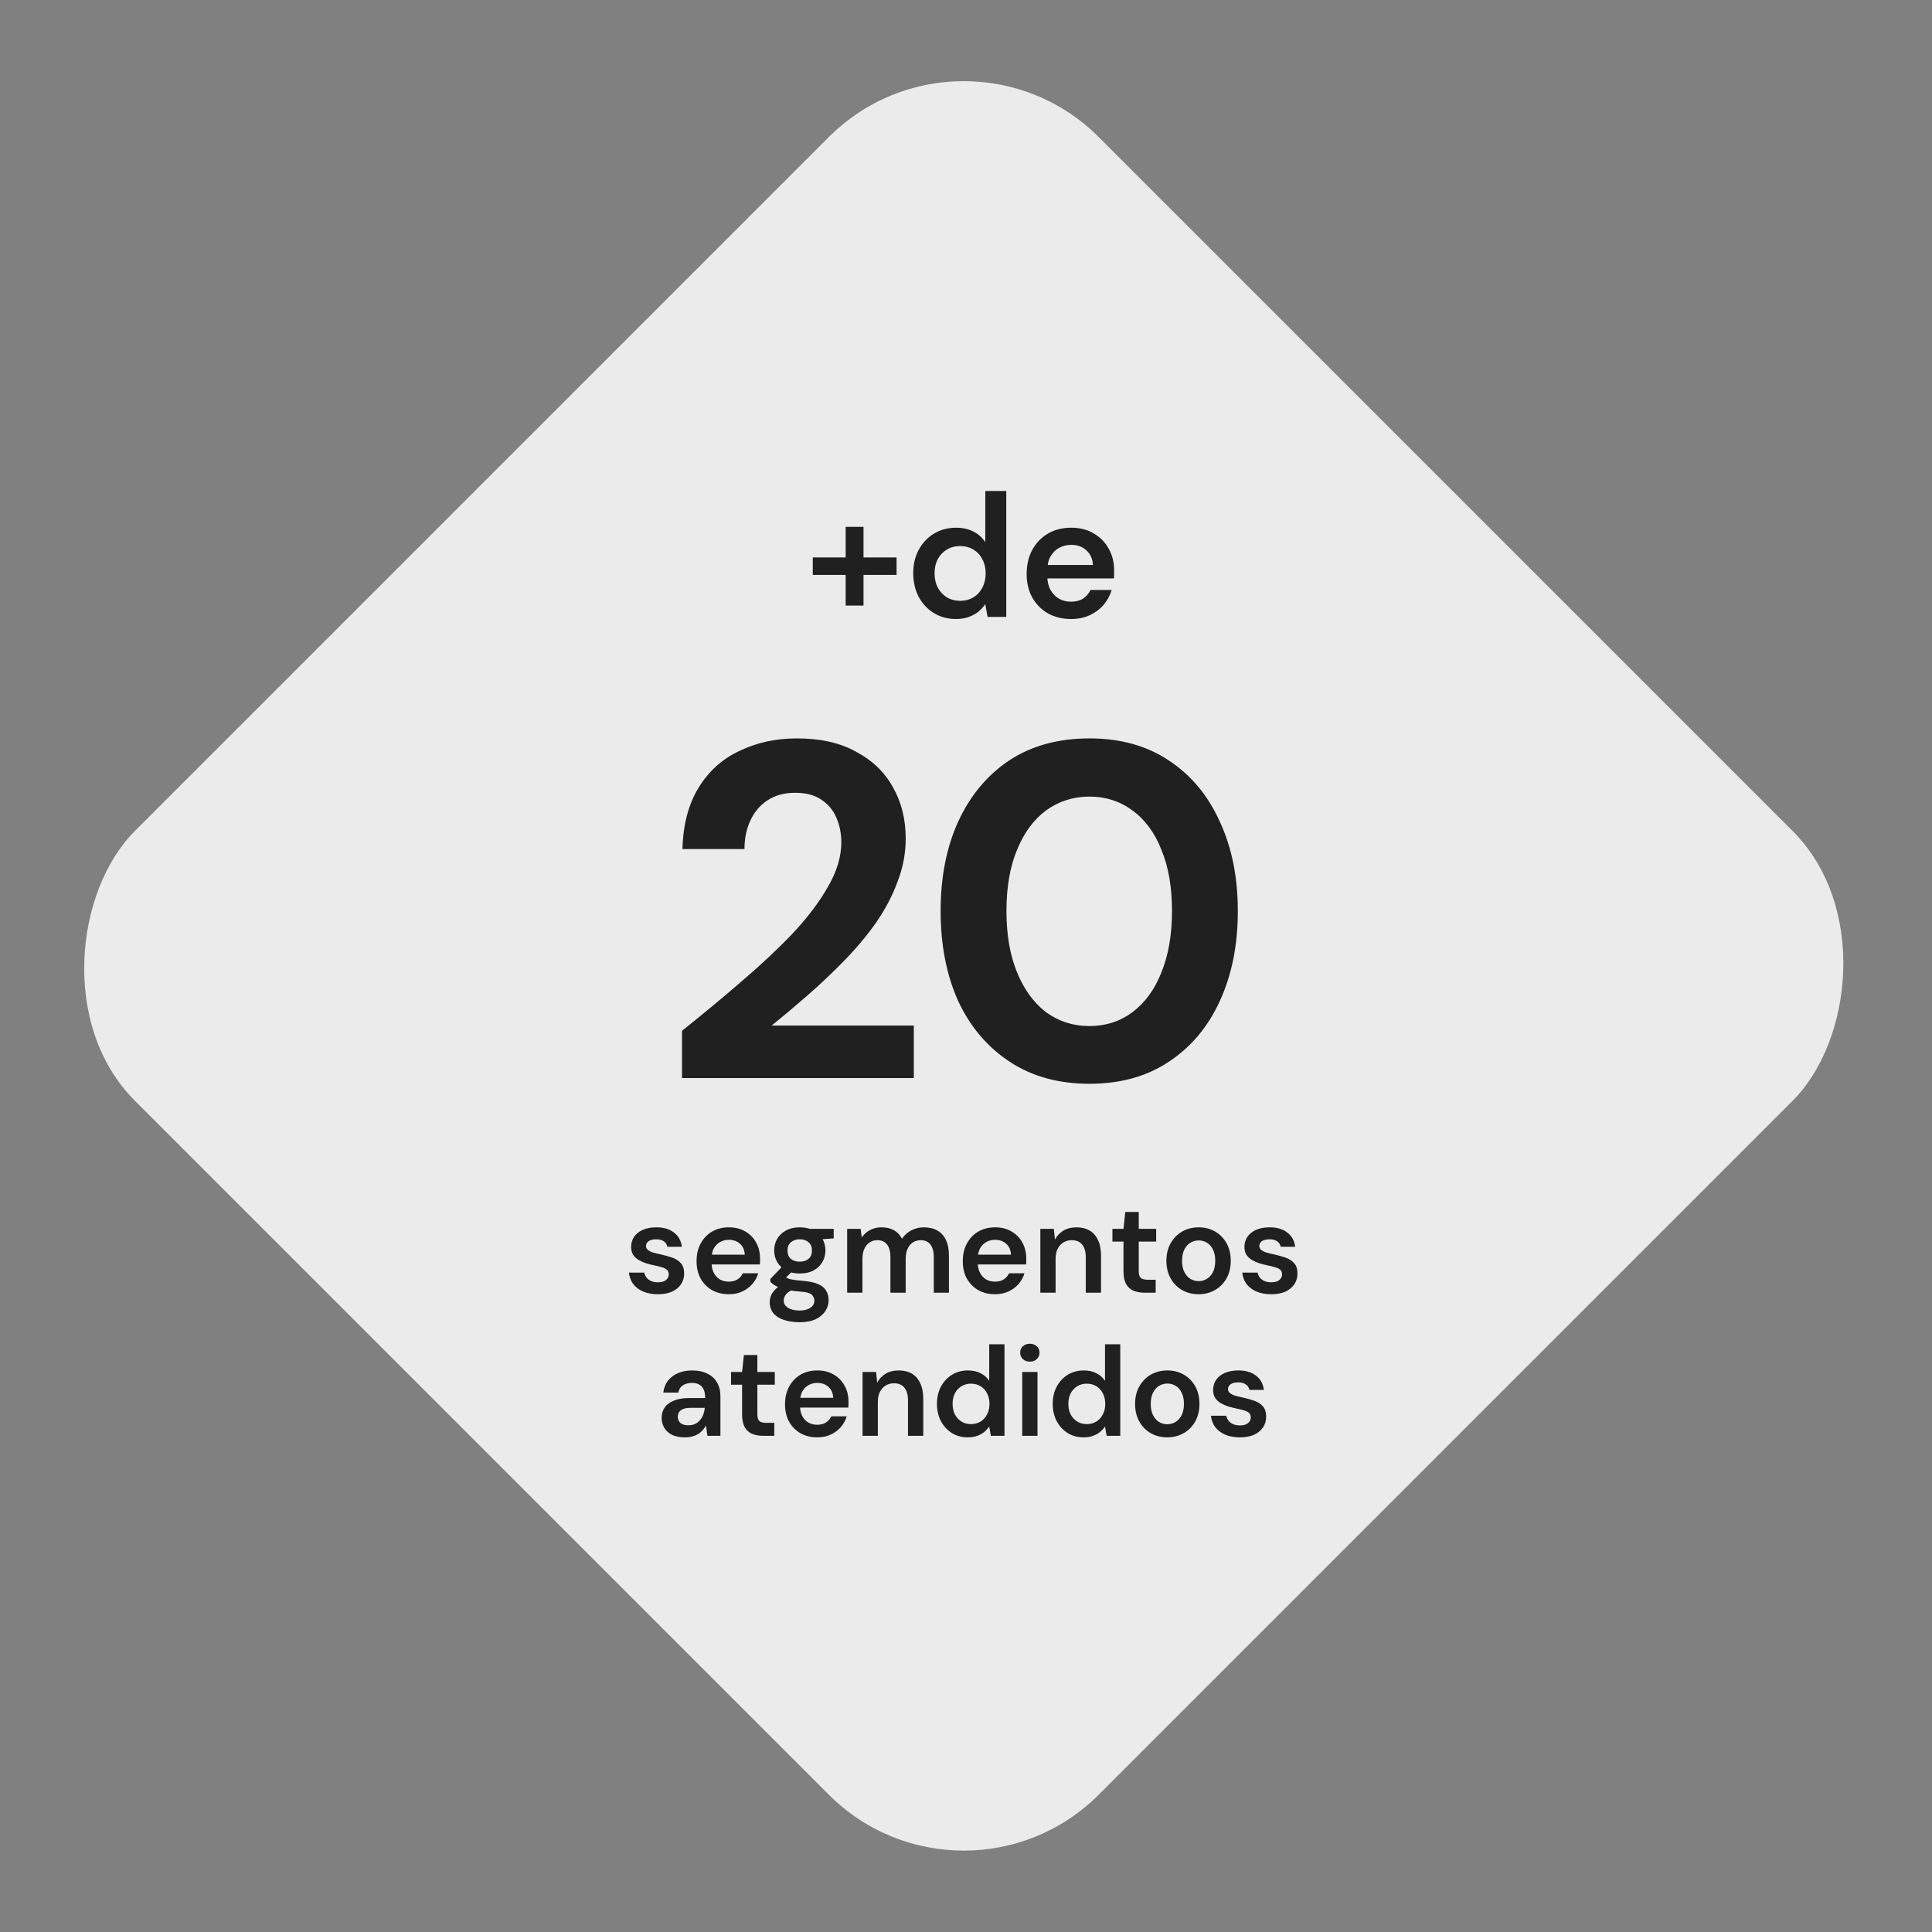
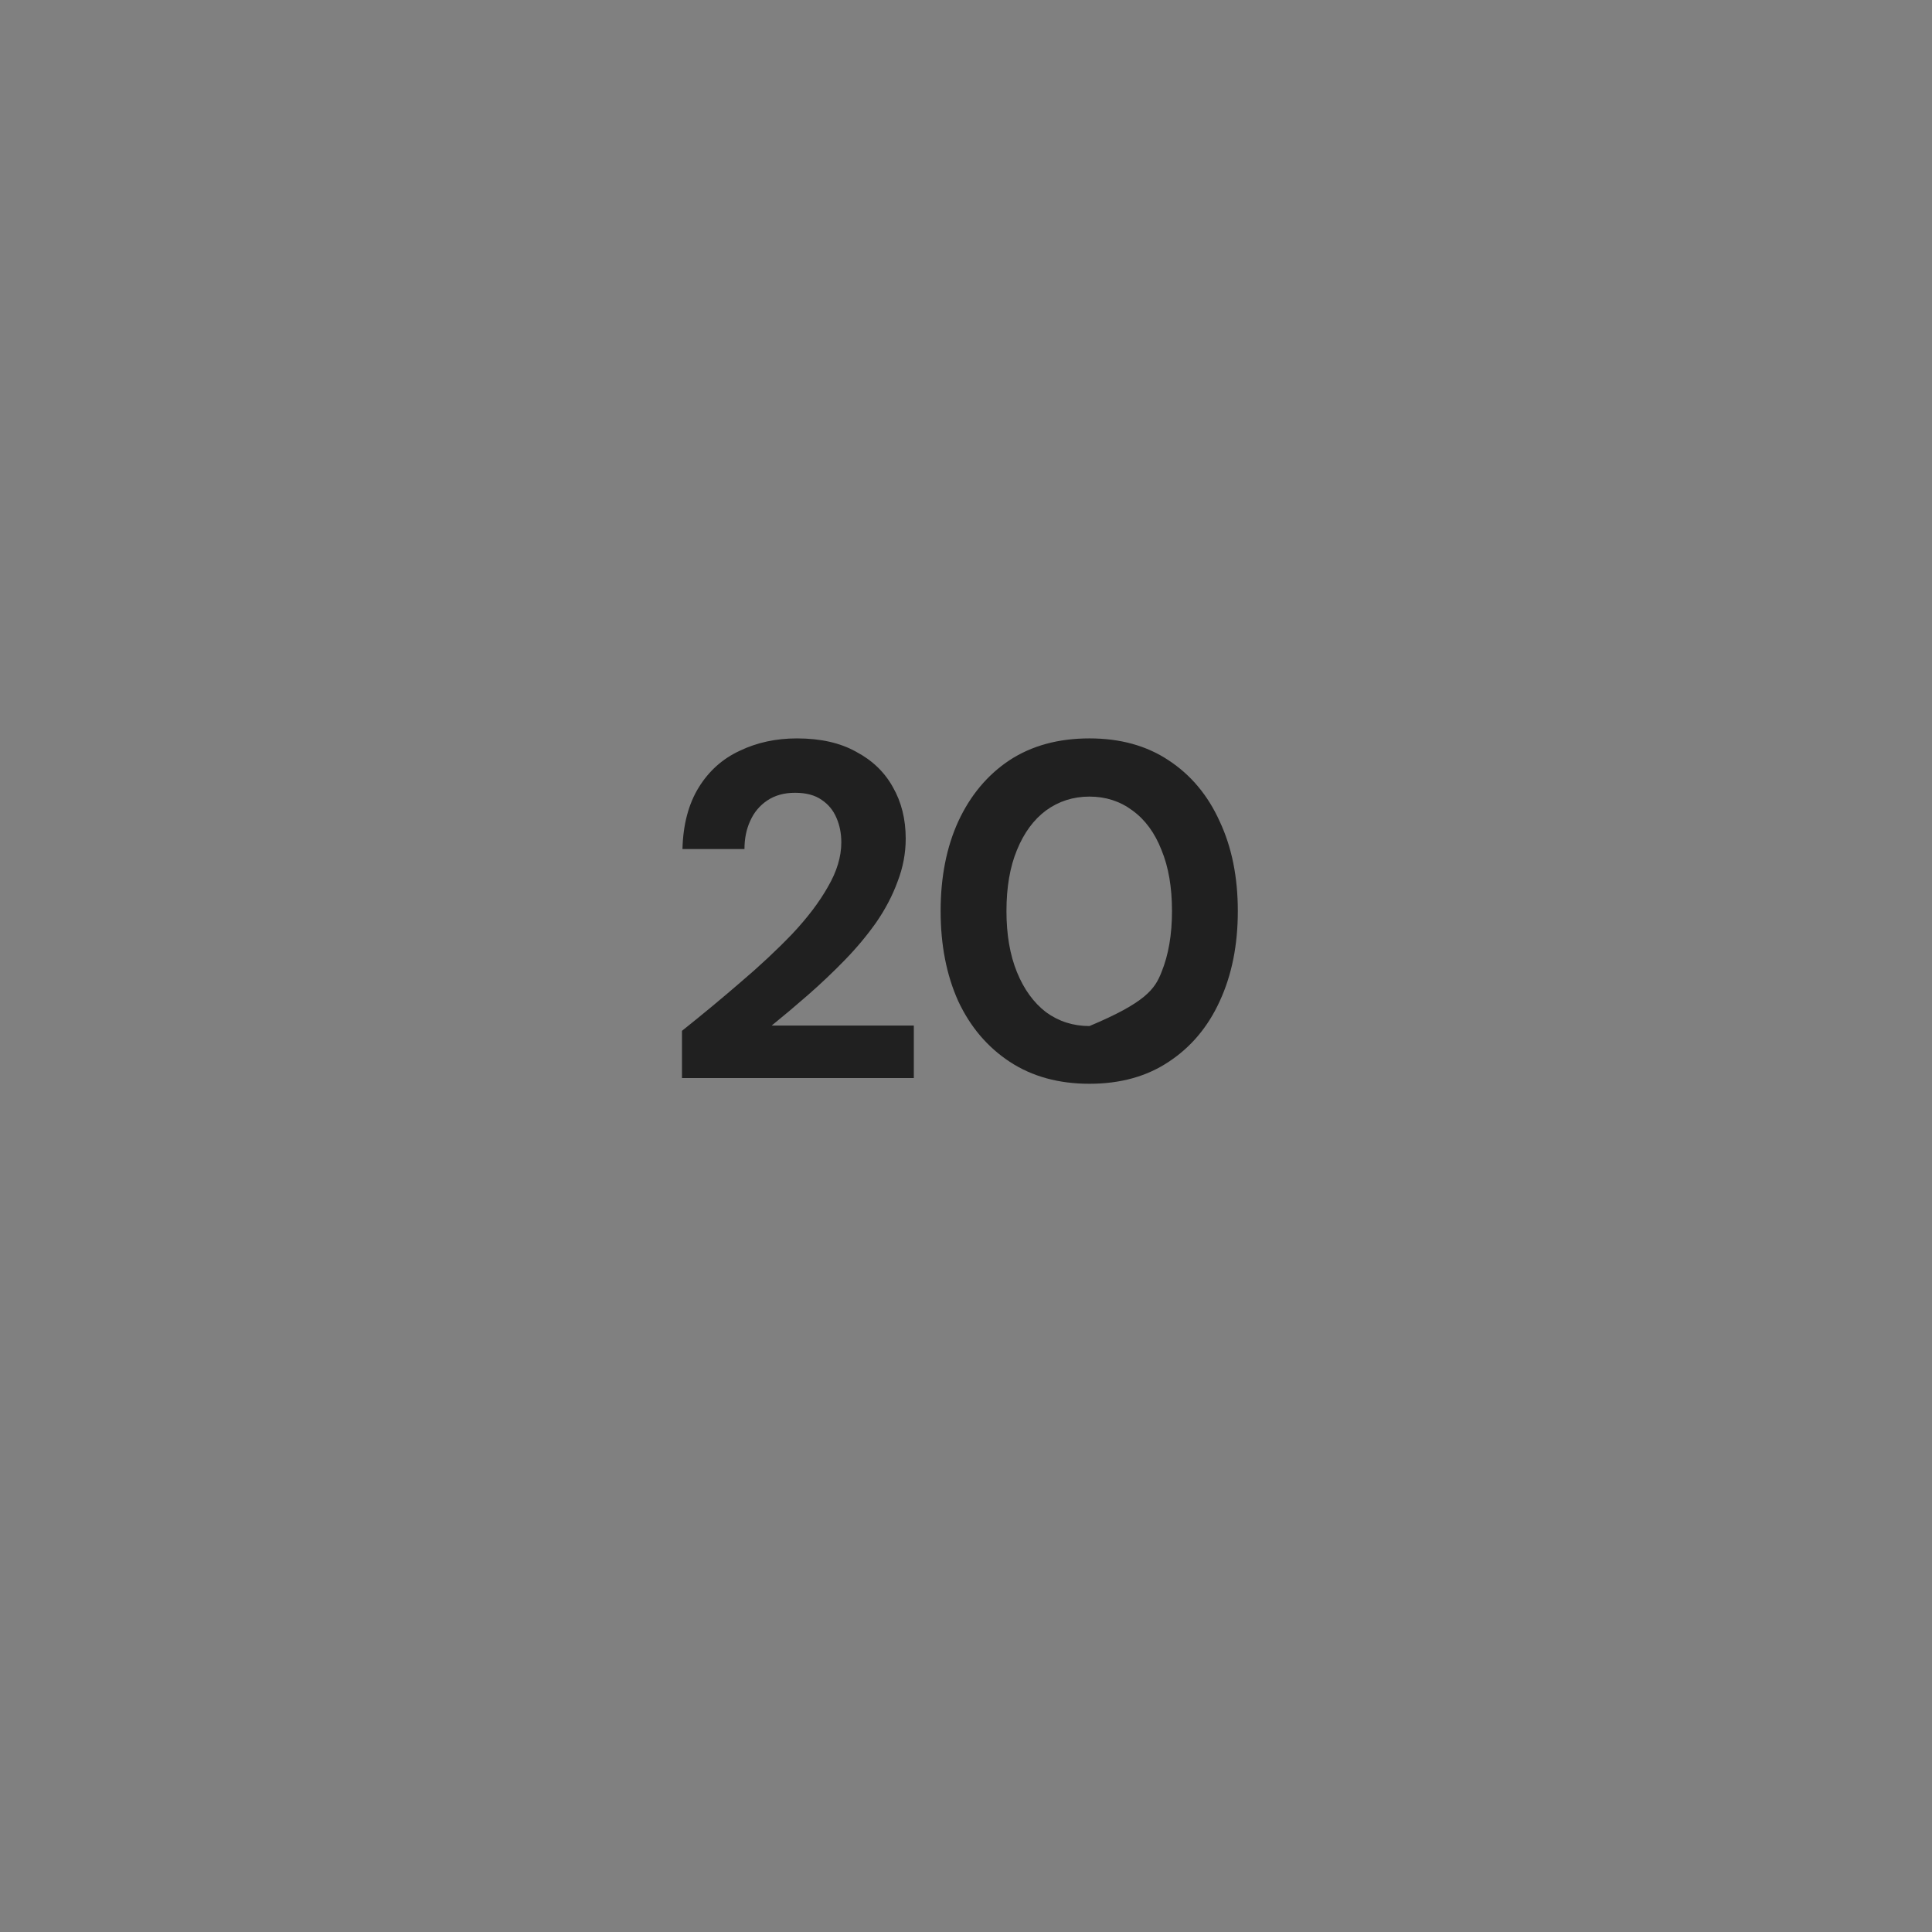
<svg xmlns="http://www.w3.org/2000/svg" width="243" height="243" viewBox="0 0 243 243" fill="none">
  <rect x="0" y="0" width="243" height="243" fill="#808080" stroke="none" />
-   <rect x="121.219" y="0.266" width="171.429" height="171.429" rx="24" transform="rotate(45 121.219 0.266)" fill="#EBEBEB" />
-   <path d="M106.365 76.163V66.263H108.609V76.163H106.365ZM102.229 72.313V70.113H112.767V72.313H102.229ZM120.231 77.857C119.19 77.857 118.266 77.607 117.459 77.109C116.652 76.61 116.014 75.928 115.545 75.063C115.09 74.183 114.863 73.193 114.863 72.093C114.863 70.993 115.09 70.017 115.545 69.167C116.014 68.301 116.652 67.619 117.459 67.121C118.28 66.622 119.212 66.373 120.253 66.373C121.074 66.373 121.8 66.534 122.431 66.857C123.062 67.179 123.56 67.627 123.927 68.199V61.753H126.567V77.593H124.213L123.927 75.987C123.707 76.309 123.428 76.617 123.091 76.911C122.754 77.189 122.343 77.417 121.859 77.593C121.39 77.769 120.847 77.857 120.231 77.857ZM120.759 75.569C121.39 75.569 121.947 75.422 122.431 75.129C122.915 74.835 123.289 74.432 123.553 73.919C123.832 73.391 123.971 72.789 123.971 72.115C123.971 71.44 123.832 70.846 123.553 70.333C123.289 69.819 122.915 69.416 122.431 69.123C121.947 68.829 121.39 68.683 120.759 68.683C120.143 68.683 119.586 68.829 119.087 69.123C118.603 69.416 118.222 69.819 117.943 70.333C117.679 70.846 117.547 71.44 117.547 72.115C117.547 72.789 117.679 73.383 117.943 73.897C118.222 74.41 118.603 74.821 119.087 75.129C119.586 75.422 120.143 75.569 120.759 75.569ZM134.717 77.857C133.631 77.857 132.663 77.622 131.813 77.153C130.977 76.669 130.317 76.001 129.833 75.151C129.363 74.3 129.129 73.317 129.129 72.203C129.129 71.044 129.363 70.032 129.833 69.167C130.302 68.301 130.955 67.619 131.791 67.121C132.641 66.622 133.624 66.373 134.739 66.373C135.824 66.373 136.77 66.615 137.577 67.099C138.383 67.568 139.007 68.206 139.447 69.013C139.901 69.805 140.129 70.699 140.129 71.697C140.129 71.843 140.129 72.012 140.129 72.203C140.129 72.379 140.121 72.562 140.107 72.753H131.043V71.059H137.467C137.423 70.281 137.144 69.665 136.631 69.211C136.132 68.756 135.501 68.529 134.739 68.529C134.196 68.529 133.69 68.653 133.221 68.903C132.766 69.152 132.399 69.519 132.121 70.003C131.857 70.472 131.725 71.073 131.725 71.807V72.445C131.725 73.119 131.857 73.699 132.121 74.183C132.385 74.667 132.744 75.041 133.199 75.305C133.653 75.554 134.159 75.679 134.717 75.679C135.318 75.679 135.824 75.547 136.235 75.283C136.645 75.004 136.953 74.645 137.159 74.205H139.821C139.615 74.894 139.278 75.517 138.809 76.075C138.339 76.617 137.76 77.05 137.071 77.373C136.381 77.695 135.597 77.857 134.717 77.857Z" fill="#202020" />
-   <path d="M85.777 135.593V129.653C88.337 127.613 90.797 125.573 93.157 123.533C95.557 121.493 97.717 119.473 99.637 117.473C101.557 115.433 103.057 113.453 104.137 111.533C105.257 109.613 105.817 107.753 105.817 105.953C105.817 104.833 105.617 103.813 105.217 102.893C104.817 101.933 104.197 101.173 103.357 100.613C102.517 100.013 101.397 99.713 99.997 99.713C98.637 99.713 97.477 100.033 96.517 100.673C95.557 101.313 94.837 102.173 94.357 103.253C93.877 104.293 93.637 105.473 93.637 106.793H85.837C85.917 103.713 86.597 101.133 87.877 99.053C89.157 96.973 90.877 95.433 93.037 94.433C95.197 93.393 97.597 92.873 100.237 92.873C103.197 92.873 105.677 93.433 107.677 94.553C109.717 95.633 111.257 97.113 112.297 98.993C113.377 100.873 113.917 103.033 113.917 105.473C113.917 107.313 113.577 109.113 112.897 110.873C112.257 112.633 111.357 114.353 110.197 116.033C109.037 117.673 107.717 119.253 106.237 120.773C104.757 122.293 103.217 123.753 101.617 125.153C100.057 126.513 98.537 127.793 97.057 128.993H114.937V135.593H85.777ZM137.029 136.313C133.149 136.313 129.809 135.393 127.009 133.553C124.209 131.713 122.049 129.173 120.529 125.933C119.049 122.653 118.309 118.873 118.309 114.593C118.309 110.313 119.049 106.553 120.529 103.313C122.049 100.033 124.189 97.473 126.949 95.633C129.749 93.793 133.109 92.873 137.029 92.873C140.909 92.873 144.229 93.793 146.989 95.633C149.789 97.473 151.929 100.033 153.409 103.313C154.929 106.553 155.689 110.313 155.689 114.593C155.689 118.873 154.929 122.653 153.409 125.933C151.929 129.173 149.789 131.713 146.989 133.553C144.229 135.393 140.909 136.313 137.029 136.313ZM137.029 129.053C139.069 129.053 140.869 128.473 142.429 127.313C144.029 126.113 145.249 124.433 146.089 122.273C146.969 120.113 147.409 117.553 147.409 114.593C147.409 111.593 146.969 109.033 146.089 106.913C145.249 104.753 144.029 103.093 142.429 101.933C140.869 100.773 139.069 100.193 137.029 100.193C134.989 100.193 133.169 100.773 131.569 101.933C130.009 103.093 128.789 104.753 127.909 106.913C127.029 109.033 126.589 111.593 126.589 114.593C126.589 117.553 127.029 120.113 127.909 122.273C128.789 124.433 130.009 126.113 131.569 127.313C133.169 128.473 134.989 129.053 137.029 129.053Z" fill="#202020" />
-   <path d="M82.755 162.785C82.051 162.785 81.432 162.673 80.899 162.449C80.365 162.214 79.944 161.894 79.635 161.489C79.336 161.073 79.16 160.598 79.107 160.065H81.027C81.08 160.289 81.176 160.497 81.315 160.689C81.464 160.87 81.656 161.014 81.891 161.121C82.126 161.227 82.408 161.281 82.739 161.281C83.048 161.281 83.304 161.238 83.507 161.153C83.71 161.057 83.859 160.934 83.955 160.785C84.061 160.635 84.115 160.475 84.115 160.305C84.115 160.049 84.046 159.857 83.907 159.729C83.768 159.59 83.566 159.483 83.299 159.409C83.043 159.323 82.728 159.243 82.355 159.169C81.992 159.094 81.629 159.003 81.267 158.897C80.915 158.779 80.595 158.635 80.307 158.465C80.029 158.294 79.805 158.081 79.635 157.825C79.464 157.558 79.379 157.227 79.379 156.833C79.379 156.363 79.501 155.942 79.747 155.569C80.003 155.195 80.365 154.902 80.835 154.689C81.315 154.475 81.885 154.369 82.547 154.369C83.475 154.369 84.216 154.587 84.771 155.025C85.336 155.451 85.667 156.049 85.763 156.817H83.939C83.885 156.518 83.736 156.289 83.491 156.129C83.256 155.958 82.936 155.873 82.531 155.873C82.115 155.873 81.795 155.953 81.571 156.113C81.358 156.273 81.251 156.475 81.251 156.721C81.251 156.891 81.315 157.041 81.443 157.169C81.582 157.297 81.779 157.409 82.035 157.505C82.302 157.59 82.616 157.67 82.979 157.745C83.566 157.873 84.088 158.017 84.547 158.177C85.005 158.337 85.368 158.571 85.635 158.881C85.912 159.179 86.051 159.617 86.051 160.193C86.051 160.694 85.918 161.142 85.651 161.537C85.384 161.931 85.005 162.241 84.515 162.465C84.024 162.678 83.438 162.785 82.755 162.785ZM91.674 162.785C90.885 162.785 90.181 162.614 89.562 162.273C88.954 161.921 88.474 161.435 88.122 160.817C87.781 160.187 87.61 159.457 87.61 158.625C87.61 157.782 87.781 157.046 88.122 156.417C88.463 155.777 88.938 155.275 89.546 154.913C90.165 154.55 90.879 154.369 91.69 154.369C92.48 154.369 93.168 154.545 93.754 154.897C94.341 155.238 94.794 155.707 95.114 156.305C95.434 156.891 95.594 157.547 95.594 158.273C95.594 158.379 95.594 158.497 95.594 158.625C95.594 158.753 95.589 158.891 95.578 159.041H89.002V157.809H93.674C93.642 157.222 93.439 156.763 93.066 156.433C92.693 156.102 92.229 155.937 91.674 155.937C91.279 155.937 90.917 156.027 90.586 156.209C90.255 156.39 89.989 156.657 89.786 157.009C89.594 157.361 89.498 157.809 89.498 158.353V158.817C89.498 159.318 89.594 159.75 89.786 160.113C89.978 160.465 90.234 160.737 90.554 160.929C90.885 161.11 91.253 161.201 91.658 161.201C92.106 161.201 92.474 161.105 92.762 160.913C93.061 160.721 93.285 160.465 93.434 160.145H95.37C95.221 160.646 94.975 161.094 94.634 161.489C94.293 161.883 93.871 162.198 93.37 162.433C92.869 162.667 92.303 162.785 91.674 162.785ZM100.587 166.305C99.84 166.305 99.179 166.209 98.603 166.017C98.037 165.835 97.595 165.553 97.275 165.169C96.965 164.795 96.811 164.326 96.811 163.761C96.811 163.43 96.891 163.105 97.051 162.785C97.221 162.475 97.472 162.187 97.803 161.921C98.144 161.643 98.576 161.409 99.099 161.217L99.947 162.129C99.435 162.31 99.077 162.529 98.875 162.785C98.672 163.041 98.571 163.302 98.571 163.569C98.571 163.846 98.656 164.075 98.827 164.257C99.008 164.449 99.248 164.593 99.547 164.689C99.856 164.785 100.203 164.833 100.587 164.833C100.96 164.833 101.28 164.779 101.547 164.673C101.824 164.577 102.037 164.438 102.187 164.257C102.347 164.075 102.427 163.857 102.427 163.601C102.427 163.291 102.315 163.035 102.091 162.833C101.867 162.63 101.429 162.507 100.779 162.465C100.203 162.422 99.701 162.363 99.275 162.289C98.859 162.203 98.496 162.107 98.187 162.001C97.888 161.894 97.632 161.777 97.419 161.649C97.205 161.51 97.029 161.371 96.891 161.233V160.865L98.571 159.105L99.995 159.569L98.107 161.409L98.603 160.497C98.709 160.571 98.816 160.641 98.923 160.705C99.04 160.769 99.184 160.827 99.355 160.881C99.536 160.923 99.771 160.966 100.059 161.009C100.347 161.041 100.72 161.078 101.179 161.121C101.893 161.185 102.475 161.318 102.923 161.521C103.371 161.713 103.696 161.979 103.899 162.321C104.112 162.662 104.219 163.073 104.219 163.553C104.219 164.022 104.085 164.465 103.819 164.881C103.563 165.297 103.168 165.638 102.635 165.905C102.101 166.171 101.419 166.305 100.587 166.305ZM100.587 160.177C99.915 160.177 99.339 160.049 98.859 159.793C98.379 159.526 98.011 159.174 97.755 158.737C97.499 158.299 97.371 157.814 97.371 157.281C97.371 156.737 97.499 156.246 97.755 155.809C98.011 155.371 98.379 155.025 98.859 154.769C99.339 154.502 99.915 154.369 100.587 154.369C101.269 154.369 101.851 154.502 102.331 154.769C102.811 155.025 103.179 155.371 103.435 155.809C103.691 156.246 103.819 156.737 103.819 157.281C103.819 157.814 103.691 158.299 103.435 158.737C103.179 159.174 102.811 159.526 102.331 159.793C101.851 160.049 101.269 160.177 100.587 160.177ZM100.587 158.689C101.045 158.689 101.413 158.571 101.691 158.337C101.979 158.091 102.123 157.739 102.123 157.281C102.123 156.822 101.979 156.475 101.691 156.241C101.413 155.995 101.045 155.873 100.587 155.873C100.139 155.873 99.771 155.995 99.483 156.241C99.195 156.475 99.051 156.822 99.051 157.281C99.051 157.739 99.189 158.091 99.467 158.337C99.755 158.571 100.128 158.689 100.587 158.689ZM101.915 155.969L101.547 154.561H104.859V155.761L101.915 155.969ZM106.554 162.593V154.561H108.25L108.394 155.649C108.65 155.254 108.992 154.945 109.418 154.721C109.845 154.486 110.33 154.369 110.874 154.369C111.28 154.369 111.642 154.422 111.962 154.529C112.293 154.635 112.581 154.795 112.826 155.009C113.082 155.222 113.29 155.489 113.45 155.809C113.749 155.35 114.138 154.998 114.618 154.753C115.109 154.497 115.632 154.369 116.186 154.369C116.869 154.369 117.445 154.507 117.914 154.785C118.384 155.051 118.741 155.451 118.986 155.985C119.232 156.507 119.354 157.158 119.354 157.937V162.593H117.45V158.113C117.45 157.43 117.312 156.907 117.034 156.545C116.757 156.171 116.346 155.985 115.802 155.985C115.429 155.985 115.098 156.081 114.81 156.273C114.533 156.454 114.314 156.721 114.154 157.073C113.994 157.414 113.914 157.835 113.914 158.337V162.593H111.994V158.113C111.994 157.43 111.856 156.907 111.578 156.545C111.301 156.171 110.885 155.985 110.33 155.985C109.978 155.985 109.658 156.081 109.37 156.273C109.093 156.454 108.874 156.721 108.714 157.073C108.554 157.414 108.474 157.835 108.474 158.337V162.593H106.554ZM125.159 162.785C124.369 162.785 123.665 162.614 123.047 162.273C122.439 161.921 121.959 161.435 121.607 160.817C121.265 160.187 121.095 159.457 121.095 158.625C121.095 157.782 121.265 157.046 121.607 156.417C121.948 155.777 122.423 155.275 123.031 154.913C123.649 154.55 124.364 154.369 125.175 154.369C125.964 154.369 126.652 154.545 127.239 154.897C127.825 155.238 128.279 155.707 128.599 156.305C128.919 156.891 129.079 157.547 129.079 158.273C129.079 158.379 129.079 158.497 129.079 158.625C129.079 158.753 129.073 158.891 129.063 159.041H122.487V157.809H127.159C127.127 157.222 126.924 156.763 126.551 156.433C126.177 156.102 125.713 155.937 125.159 155.937C124.764 155.937 124.401 156.027 124.071 156.209C123.74 156.39 123.473 156.657 123.271 157.009C123.079 157.361 122.983 157.809 122.983 158.353V158.817C122.983 159.318 123.079 159.75 123.271 160.113C123.463 160.465 123.719 160.737 124.039 160.929C124.369 161.11 124.737 161.201 125.143 161.201C125.591 161.201 125.959 161.105 126.247 160.913C126.545 160.721 126.769 160.465 126.919 160.145H128.855C128.705 160.646 128.46 161.094 128.119 161.489C127.777 161.883 127.356 162.198 126.855 162.433C126.353 162.667 125.788 162.785 125.159 162.785ZM130.851 162.593V154.561H132.547L132.691 155.905C132.937 155.435 133.289 155.062 133.747 154.785C134.206 154.507 134.75 154.369 135.379 154.369C136.03 154.369 136.585 154.502 137.043 154.769C137.502 155.035 137.854 155.435 138.099 155.969C138.355 156.491 138.483 157.142 138.483 157.921V162.593H136.563V158.113C136.563 157.43 136.414 156.907 136.115 156.545C135.827 156.171 135.385 155.985 134.787 155.985C134.403 155.985 134.057 156.081 133.747 156.273C133.449 156.454 133.209 156.721 133.027 157.073C132.857 157.414 132.771 157.835 132.771 158.337V162.593H130.851ZM143.98 162.593C143.436 162.593 142.961 162.507 142.556 162.337C142.161 162.166 141.852 161.883 141.628 161.489C141.415 161.094 141.308 160.561 141.308 159.889V156.161H139.916V154.561H141.308L141.532 152.433H143.228V154.561H145.42V156.161H143.228V159.889C143.228 160.294 143.313 160.577 143.484 160.737C143.655 160.886 143.953 160.961 144.38 160.961H145.356V162.593H143.98ZM150.736 162.785C149.979 162.785 149.291 162.609 148.672 162.257C148.064 161.905 147.584 161.414 147.232 160.785C146.88 160.145 146.704 159.409 146.704 158.577C146.704 157.745 146.88 157.014 147.232 156.385C147.595 155.745 148.08 155.249 148.688 154.897C149.307 154.545 150 154.369 150.768 154.369C151.536 154.369 152.224 154.545 152.832 154.897C153.44 155.249 153.92 155.739 154.272 156.369C154.624 156.998 154.8 157.734 154.8 158.577C154.8 159.409 154.624 160.145 154.272 160.785C153.92 161.414 153.435 161.905 152.816 162.257C152.208 162.609 151.515 162.785 150.736 162.785ZM150.752 161.137C151.136 161.137 151.483 161.041 151.792 160.849C152.112 160.657 152.368 160.374 152.56 160.001C152.752 159.617 152.848 159.142 152.848 158.577C152.848 158.011 152.752 157.542 152.56 157.169C152.379 156.785 152.128 156.497 151.808 156.305C151.499 156.113 151.152 156.017 150.768 156.017C150.395 156.017 150.048 156.113 149.728 156.305C149.408 156.497 149.152 156.785 148.96 157.169C148.768 157.542 148.672 158.011 148.672 158.577C148.672 159.131 148.768 159.601 148.96 159.985C149.152 160.369 149.403 160.657 149.712 160.849C150.032 161.041 150.379 161.137 150.752 161.137ZM159.895 162.785C159.191 162.785 158.573 162.673 158.039 162.449C157.506 162.214 157.085 161.894 156.775 161.489C156.477 161.073 156.301 160.598 156.247 160.065H158.167C158.221 160.289 158.317 160.497 158.455 160.689C158.605 160.87 158.797 161.014 159.031 161.121C159.266 161.227 159.549 161.281 159.879 161.281C160.189 161.281 160.445 161.238 160.647 161.153C160.85 161.057 160.999 160.934 161.095 160.785C161.202 160.635 161.255 160.475 161.255 160.305C161.255 160.049 161.186 159.857 161.047 159.729C160.909 159.59 160.706 159.483 160.439 159.409C160.183 159.323 159.869 159.243 159.495 159.169C159.133 159.094 158.77 159.003 158.407 158.897C158.055 158.779 157.735 158.635 157.447 158.465C157.17 158.294 156.946 158.081 156.775 157.825C156.605 157.558 156.519 157.227 156.519 156.833C156.519 156.363 156.642 155.942 156.887 155.569C157.143 155.195 157.506 154.902 157.975 154.689C158.455 154.475 159.026 154.369 159.687 154.369C160.615 154.369 161.357 154.587 161.911 155.025C162.477 155.451 162.807 156.049 162.903 156.817H161.079C161.026 156.518 160.877 156.289 160.631 156.129C160.397 155.958 160.077 155.873 159.671 155.873C159.255 155.873 158.935 155.953 158.711 156.113C158.498 156.273 158.391 156.475 158.391 156.721C158.391 156.891 158.455 157.041 158.583 157.169C158.722 157.297 158.919 157.409 159.175 157.505C159.442 157.59 159.757 157.67 160.119 157.745C160.706 157.873 161.229 158.017 161.687 158.177C162.146 158.337 162.509 158.571 162.775 158.881C163.053 159.179 163.191 159.617 163.191 160.193C163.191 160.694 163.058 161.142 162.791 161.537C162.525 161.931 162.146 162.241 161.655 162.465C161.165 162.678 160.578 162.785 159.895 162.785ZM86.164 180.785C85.503 180.785 84.954 180.678 84.516 180.465C84.079 180.241 83.754 179.942 83.54 179.569C83.327 179.195 83.22 178.785 83.22 178.337C83.22 177.835 83.348 177.398 83.604 177.025C83.871 176.651 84.26 176.363 84.772 176.161C85.284 175.947 85.914 175.841 86.66 175.841H88.692C88.692 175.414 88.634 175.062 88.516 174.785C88.399 174.507 88.218 174.299 87.972 174.161C87.727 174.011 87.412 173.937 87.028 173.937C86.591 173.937 86.212 174.038 85.892 174.241C85.583 174.443 85.391 174.747 85.316 175.153H83.428C83.492 174.577 83.684 174.081 84.004 173.665C84.335 173.249 84.762 172.929 85.284 172.705C85.818 172.481 86.399 172.369 87.028 172.369C87.786 172.369 88.431 172.502 88.964 172.769C89.498 173.025 89.903 173.393 90.18 173.873C90.468 174.353 90.612 174.934 90.612 175.617V180.593H88.98L88.788 179.297C88.682 179.51 88.543 179.707 88.372 179.889C88.212 180.07 88.026 180.23 87.812 180.369C87.599 180.497 87.354 180.598 87.076 180.673C86.81 180.747 86.506 180.785 86.164 180.785ZM86.596 179.265C86.906 179.265 87.178 179.211 87.412 179.105C87.658 178.987 87.866 178.827 88.036 178.625C88.218 178.422 88.356 178.193 88.452 177.937C88.548 177.67 88.612 177.393 88.644 177.105V177.073H86.868C86.484 177.073 86.17 177.121 85.924 177.217C85.69 177.313 85.519 177.446 85.412 177.617C85.306 177.787 85.252 177.979 85.252 178.193C85.252 178.417 85.306 178.614 85.412 178.785C85.519 178.945 85.674 179.067 85.876 179.153C86.079 179.227 86.319 179.265 86.596 179.265ZM96.011 180.593C95.467 180.593 94.993 180.507 94.587 180.337C94.192 180.166 93.883 179.883 93.659 179.489C93.446 179.094 93.339 178.561 93.339 177.889V174.161H91.947V172.561H93.339L93.563 170.433H95.259V172.561H97.451V174.161H95.259V177.889C95.259 178.294 95.344 178.577 95.515 178.737C95.686 178.886 95.984 178.961 96.411 178.961H97.387V180.593H96.011ZM102.799 180.785C102.01 180.785 101.306 180.614 100.687 180.273C100.079 179.921 99.599 179.435 99.247 178.817C98.906 178.187 98.735 177.457 98.735 176.625C98.735 175.782 98.906 175.046 99.247 174.417C99.588 173.777 100.063 173.275 100.671 172.913C101.29 172.55 102.005 172.369 102.815 172.369C103.605 172.369 104.293 172.545 104.879 172.897C105.466 173.238 105.919 173.707 106.239 174.305C106.559 174.891 106.719 175.547 106.719 176.273C106.719 176.379 106.719 176.497 106.719 176.625C106.719 176.753 106.714 176.891 106.703 177.041H100.127V175.809H104.799C104.767 175.222 104.565 174.763 104.191 174.433C103.818 174.102 103.354 173.937 102.799 173.937C102.405 173.937 102.042 174.027 101.711 174.209C101.381 174.39 101.114 174.657 100.911 175.009C100.719 175.361 100.623 175.809 100.623 176.353V176.817C100.623 177.318 100.719 177.75 100.911 178.113C101.103 178.465 101.359 178.737 101.679 178.929C102.01 179.11 102.378 179.201 102.783 179.201C103.231 179.201 103.599 179.105 103.887 178.913C104.186 178.721 104.41 178.465 104.559 178.145H106.495C106.346 178.646 106.101 179.094 105.759 179.489C105.418 179.883 104.997 180.198 104.495 180.433C103.994 180.667 103.429 180.785 102.799 180.785ZM108.492 180.593V172.561H110.188L110.332 173.905C110.577 173.435 110.929 173.062 111.388 172.785C111.847 172.507 112.391 172.369 113.02 172.369C113.671 172.369 114.225 172.502 114.684 172.769C115.143 173.035 115.495 173.435 115.74 173.969C115.996 174.491 116.124 175.142 116.124 175.921V180.593H114.204V176.113C114.204 175.43 114.055 174.907 113.756 174.545C113.468 174.171 113.025 173.985 112.428 173.985C112.044 173.985 111.697 174.081 111.388 174.273C111.089 174.454 110.849 174.721 110.668 175.073C110.497 175.414 110.412 175.835 110.412 176.337V180.593H108.492ZM121.717 180.785C120.97 180.785 120.303 180.603 119.717 180.241C119.141 179.878 118.682 179.377 118.341 178.737C118.01 178.097 117.845 177.377 117.845 176.577C117.845 175.766 118.01 175.046 118.341 174.417C118.682 173.777 119.146 173.275 119.733 172.913C120.33 172.55 121.002 172.369 121.749 172.369C122.357 172.369 122.885 172.486 123.333 172.721C123.791 172.945 124.154 173.265 124.421 173.681V169.073H126.341V180.593H124.629L124.421 179.425C124.261 179.659 124.058 179.883 123.813 180.097C123.567 180.299 123.269 180.465 122.917 180.593C122.575 180.721 122.175 180.785 121.717 180.785ZM122.117 179.121C122.575 179.121 122.981 179.014 123.333 178.801C123.685 178.577 123.957 178.278 124.149 177.905C124.351 177.521 124.453 177.078 124.453 176.577C124.453 176.075 124.351 175.633 124.149 175.249C123.957 174.865 123.685 174.566 123.333 174.353C122.981 174.139 122.575 174.033 122.117 174.033C121.679 174.033 121.285 174.139 120.933 174.353C120.581 174.566 120.303 174.865 120.101 175.249C119.909 175.633 119.813 176.07 119.813 176.561C119.813 177.073 119.909 177.521 120.101 177.905C120.303 178.278 120.581 178.577 120.933 178.801C121.285 179.014 121.679 179.121 122.117 179.121ZM128.572 180.593V172.561H130.492V180.593H128.572ZM129.532 171.265C129.18 171.265 128.887 171.158 128.652 170.945C128.428 170.721 128.316 170.449 128.316 170.129C128.316 169.798 128.428 169.531 128.652 169.329C128.887 169.115 129.18 169.009 129.532 169.009C129.884 169.009 130.172 169.115 130.396 169.329C130.631 169.531 130.748 169.798 130.748 170.129C130.748 170.449 130.631 170.721 130.396 170.945C130.172 171.158 129.884 171.265 129.532 171.265ZM136.279 180.785C135.532 180.785 134.866 180.603 134.279 180.241C133.703 179.878 133.244 179.377 132.903 178.737C132.572 178.097 132.407 177.377 132.407 176.577C132.407 175.766 132.572 175.046 132.903 174.417C133.244 173.777 133.708 173.275 134.295 172.913C134.892 172.55 135.564 172.369 136.311 172.369C136.919 172.369 137.447 172.486 137.895 172.721C138.354 172.945 138.716 173.265 138.983 173.681V169.073H140.903V180.593H139.191L138.983 179.425C138.823 179.659 138.62 179.883 138.375 180.097C138.13 180.299 137.831 180.465 137.479 180.593C137.138 180.721 136.738 180.785 136.279 180.785ZM136.679 179.121C137.138 179.121 137.543 179.014 137.895 178.801C138.247 178.577 138.519 178.278 138.711 177.905C138.914 177.521 139.015 177.078 139.015 176.577C139.015 176.075 138.914 175.633 138.711 175.249C138.519 174.865 138.247 174.566 137.895 174.353C137.543 174.139 137.138 174.033 136.679 174.033C136.242 174.033 135.847 174.139 135.495 174.353C135.143 174.566 134.866 174.865 134.663 175.249C134.471 175.633 134.375 176.07 134.375 176.561C134.375 177.073 134.471 177.521 134.663 177.905C134.866 178.278 135.143 178.577 135.495 178.801C135.847 179.014 136.242 179.121 136.679 179.121ZM146.798 180.785C146.041 180.785 145.353 180.609 144.734 180.257C144.126 179.905 143.646 179.414 143.294 178.785C142.942 178.145 142.766 177.409 142.766 176.577C142.766 175.745 142.942 175.014 143.294 174.385C143.657 173.745 144.142 173.249 144.75 172.897C145.369 172.545 146.062 172.369 146.83 172.369C147.598 172.369 148.286 172.545 148.894 172.897C149.502 173.249 149.982 173.739 150.334 174.369C150.686 174.998 150.862 175.734 150.862 176.577C150.862 177.409 150.686 178.145 150.334 178.785C149.982 179.414 149.497 179.905 148.878 180.257C148.27 180.609 147.577 180.785 146.798 180.785ZM146.814 179.137C147.198 179.137 147.545 179.041 147.854 178.849C148.174 178.657 148.43 178.374 148.622 178.001C148.814 177.617 148.91 177.142 148.91 176.577C148.91 176.011 148.814 175.542 148.622 175.169C148.441 174.785 148.19 174.497 147.87 174.305C147.561 174.113 147.214 174.017 146.83 174.017C146.457 174.017 146.11 174.113 145.79 174.305C145.47 174.497 145.214 174.785 145.022 175.169C144.83 175.542 144.734 176.011 144.734 176.577C144.734 177.131 144.83 177.601 145.022 177.985C145.214 178.369 145.465 178.657 145.774 178.849C146.094 179.041 146.441 179.137 146.814 179.137ZM155.958 180.785C155.254 180.785 154.635 180.673 154.102 180.449C153.569 180.214 153.147 179.894 152.838 179.489C152.539 179.073 152.363 178.598 152.31 178.065H154.23C154.283 178.289 154.379 178.497 154.518 178.689C154.667 178.87 154.859 179.014 155.094 179.121C155.329 179.227 155.611 179.281 155.942 179.281C156.251 179.281 156.507 179.238 156.71 179.153C156.913 179.057 157.062 178.934 157.158 178.785C157.265 178.635 157.318 178.475 157.318 178.305C157.318 178.049 157.249 177.857 157.11 177.729C156.971 177.59 156.769 177.483 156.502 177.409C156.246 177.323 155.931 177.243 155.558 177.169C155.195 177.094 154.833 177.003 154.47 176.897C154.118 176.779 153.798 176.635 153.51 176.465C153.233 176.294 153.009 176.081 152.838 175.825C152.667 175.558 152.582 175.227 152.582 174.833C152.582 174.363 152.705 173.942 152.95 173.569C153.206 173.195 153.569 172.902 154.038 172.689C154.518 172.475 155.089 172.369 155.75 172.369C156.678 172.369 157.419 172.587 157.974 173.025C158.539 173.451 158.87 174.049 158.966 174.817H157.142C157.089 174.518 156.939 174.289 156.694 174.129C156.459 173.958 156.139 173.873 155.734 173.873C155.318 173.873 154.998 173.953 154.774 174.113C154.561 174.273 154.454 174.475 154.454 174.721C154.454 174.891 154.518 175.041 154.646 175.169C154.785 175.297 154.982 175.409 155.238 175.505C155.505 175.59 155.819 175.67 156.182 175.745C156.769 175.873 157.291 176.017 157.75 176.177C158.209 176.337 158.571 176.571 158.838 176.881C159.115 177.179 159.254 177.617 159.254 178.193C159.254 178.694 159.121 179.142 158.854 179.537C158.587 179.931 158.209 180.241 157.718 180.465C157.227 180.678 156.641 180.785 155.958 180.785Z" fill="#202020" />
+   <path d="M85.777 135.593V129.653C88.337 127.613 90.797 125.573 93.157 123.533C95.557 121.493 97.717 119.473 99.637 117.473C101.557 115.433 103.057 113.453 104.137 111.533C105.257 109.613 105.817 107.753 105.817 105.953C105.817 104.833 105.617 103.813 105.217 102.893C104.817 101.933 104.197 101.173 103.357 100.613C102.517 100.013 101.397 99.713 99.997 99.713C98.637 99.713 97.477 100.033 96.517 100.673C95.557 101.313 94.837 102.173 94.357 103.253C93.877 104.293 93.637 105.473 93.637 106.793H85.837C85.917 103.713 86.597 101.133 87.877 99.053C89.157 96.973 90.877 95.433 93.037 94.433C95.197 93.393 97.597 92.873 100.237 92.873C103.197 92.873 105.677 93.433 107.677 94.553C109.717 95.633 111.257 97.113 112.297 98.993C113.377 100.873 113.917 103.033 113.917 105.473C113.917 107.313 113.577 109.113 112.897 110.873C112.257 112.633 111.357 114.353 110.197 116.033C109.037 117.673 107.717 119.253 106.237 120.773C104.757 122.293 103.217 123.753 101.617 125.153C100.057 126.513 98.537 127.793 97.057 128.993H114.937V135.593H85.777ZM137.029 136.313C133.149 136.313 129.809 135.393 127.009 133.553C124.209 131.713 122.049 129.173 120.529 125.933C119.049 122.653 118.309 118.873 118.309 114.593C118.309 110.313 119.049 106.553 120.529 103.313C122.049 100.033 124.189 97.473 126.949 95.633C129.749 93.793 133.109 92.873 137.029 92.873C140.909 92.873 144.229 93.793 146.989 95.633C149.789 97.473 151.929 100.033 153.409 103.313C154.929 106.553 155.689 110.313 155.689 114.593C155.689 118.873 154.929 122.653 153.409 125.933C151.929 129.173 149.789 131.713 146.989 133.553C144.229 135.393 140.909 136.313 137.029 136.313ZM137.029 129.053C144.029 126.113 145.249 124.433 146.089 122.273C146.969 120.113 147.409 117.553 147.409 114.593C147.409 111.593 146.969 109.033 146.089 106.913C145.249 104.753 144.029 103.093 142.429 101.933C140.869 100.773 139.069 100.193 137.029 100.193C134.989 100.193 133.169 100.773 131.569 101.933C130.009 103.093 128.789 104.753 127.909 106.913C127.029 109.033 126.589 111.593 126.589 114.593C126.589 117.553 127.029 120.113 127.909 122.273C128.789 124.433 130.009 126.113 131.569 127.313C133.169 128.473 134.989 129.053 137.029 129.053Z" fill="#202020" />
</svg>